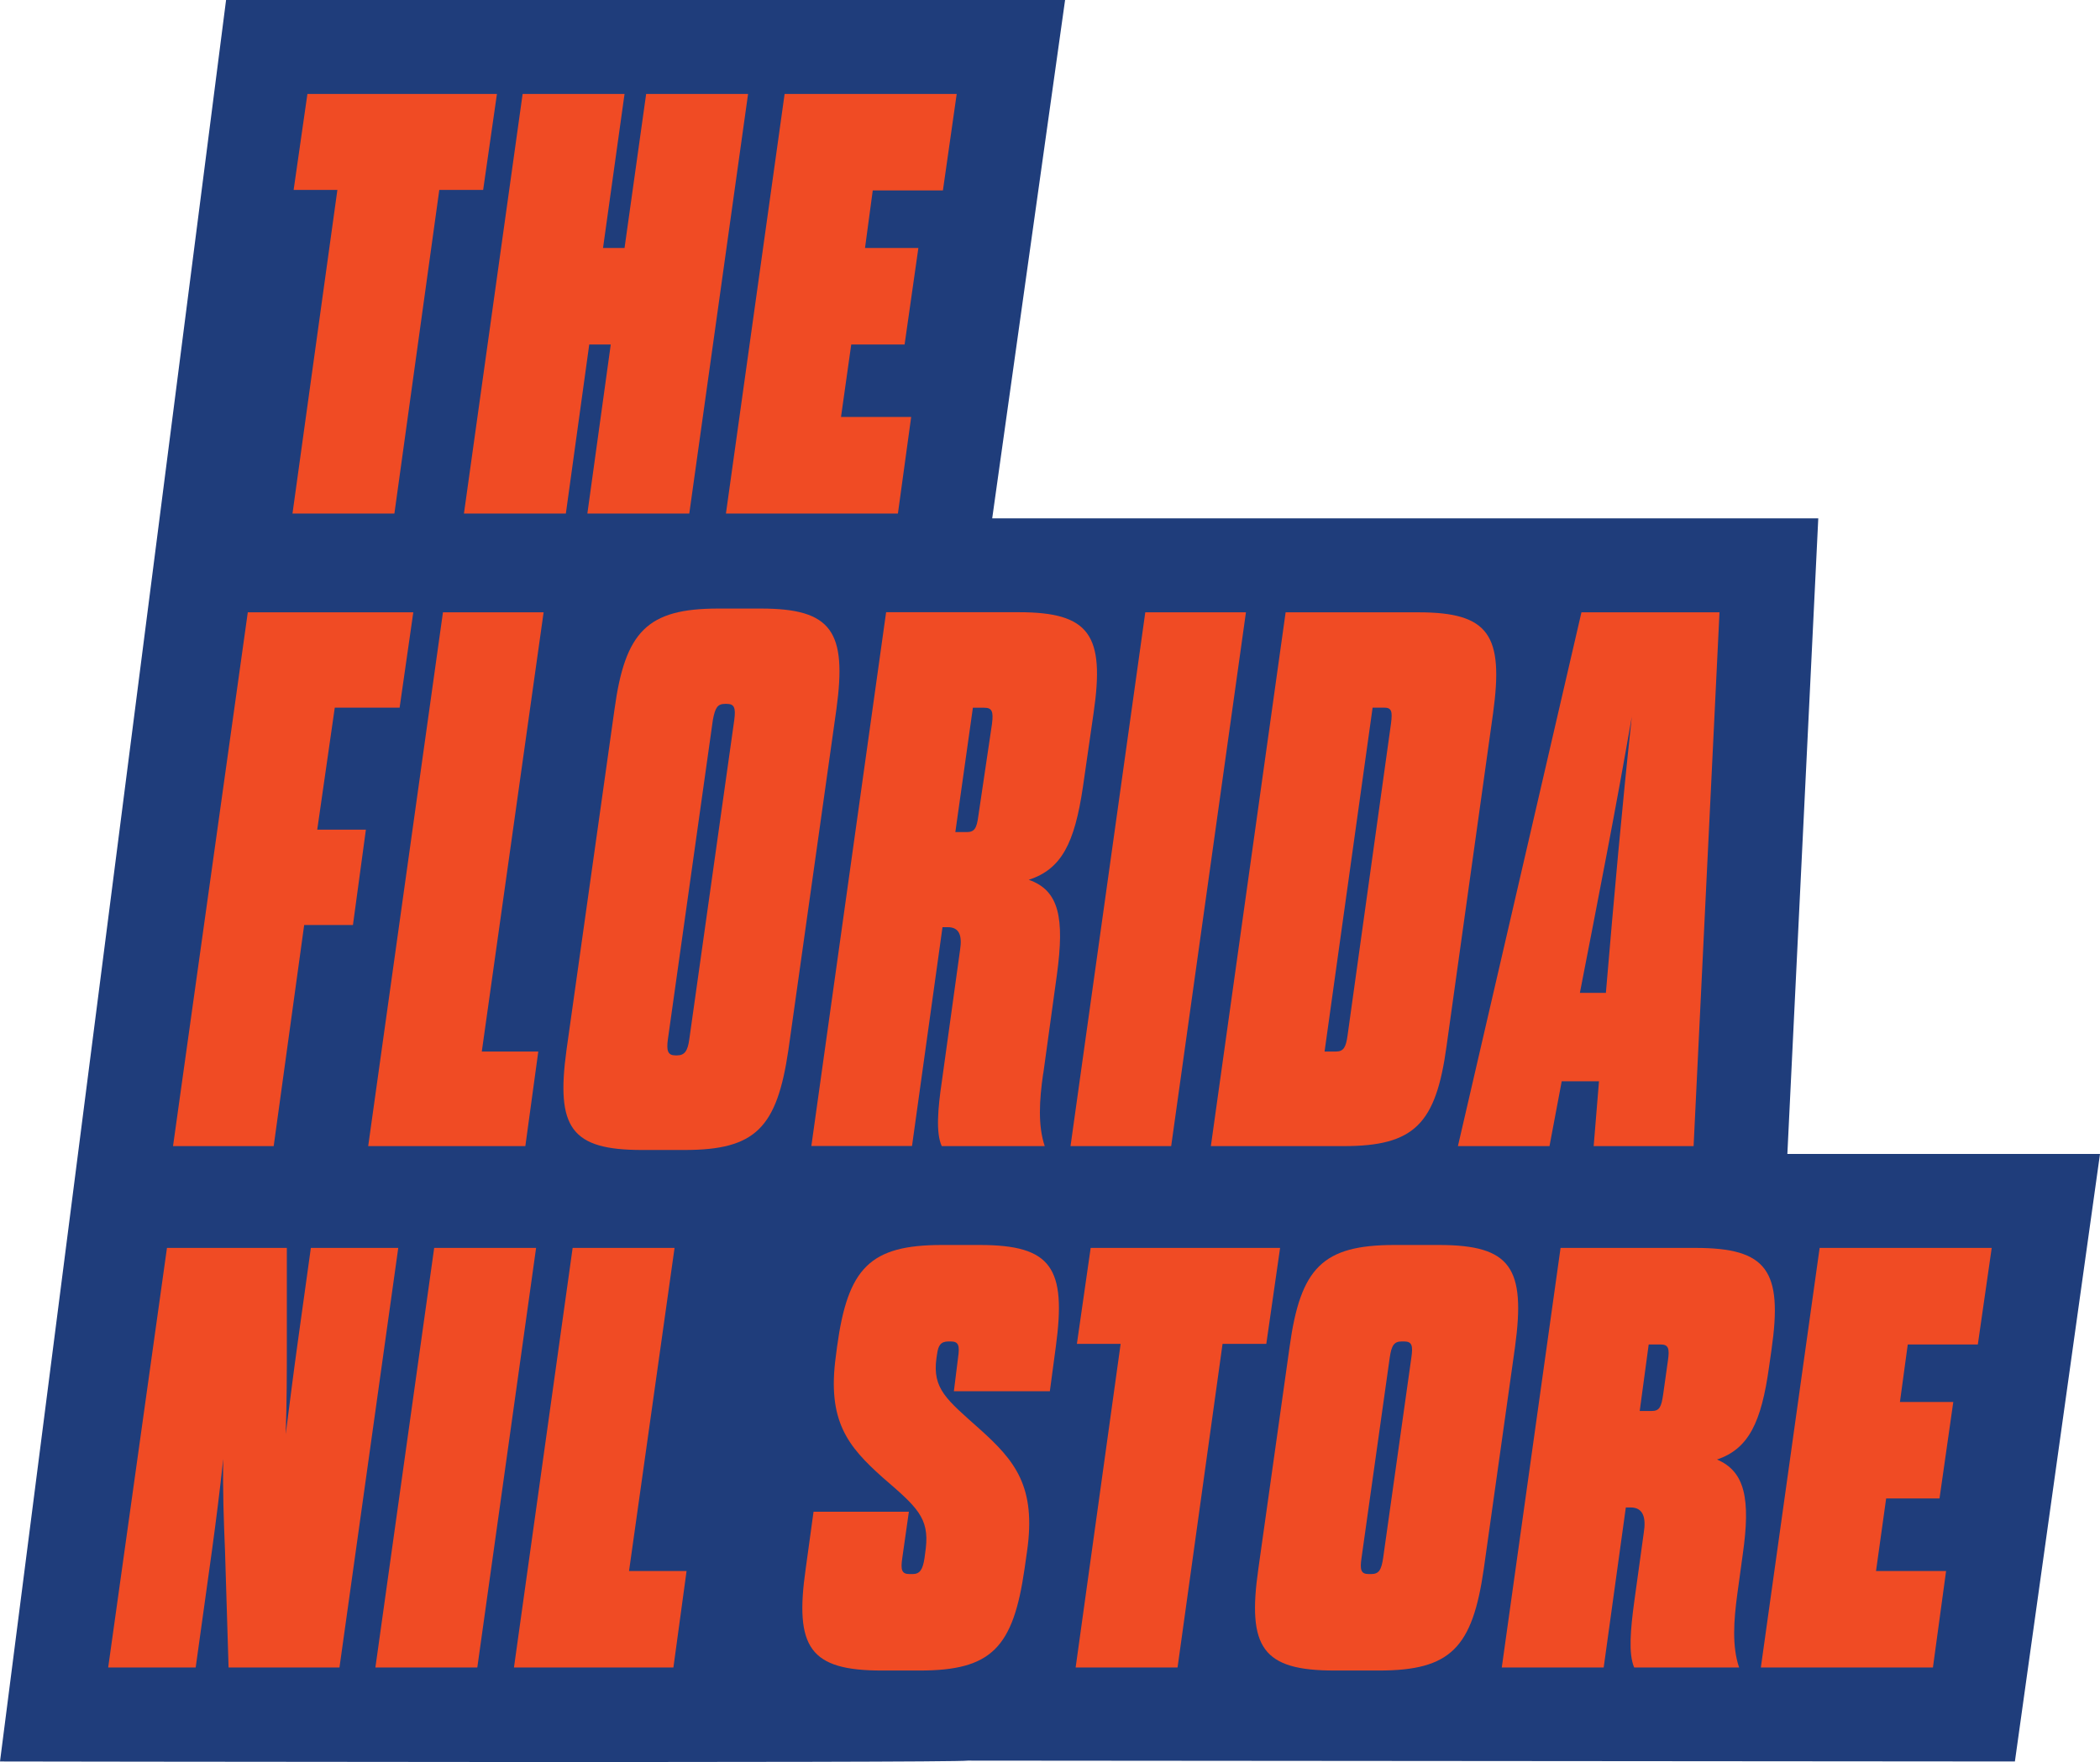
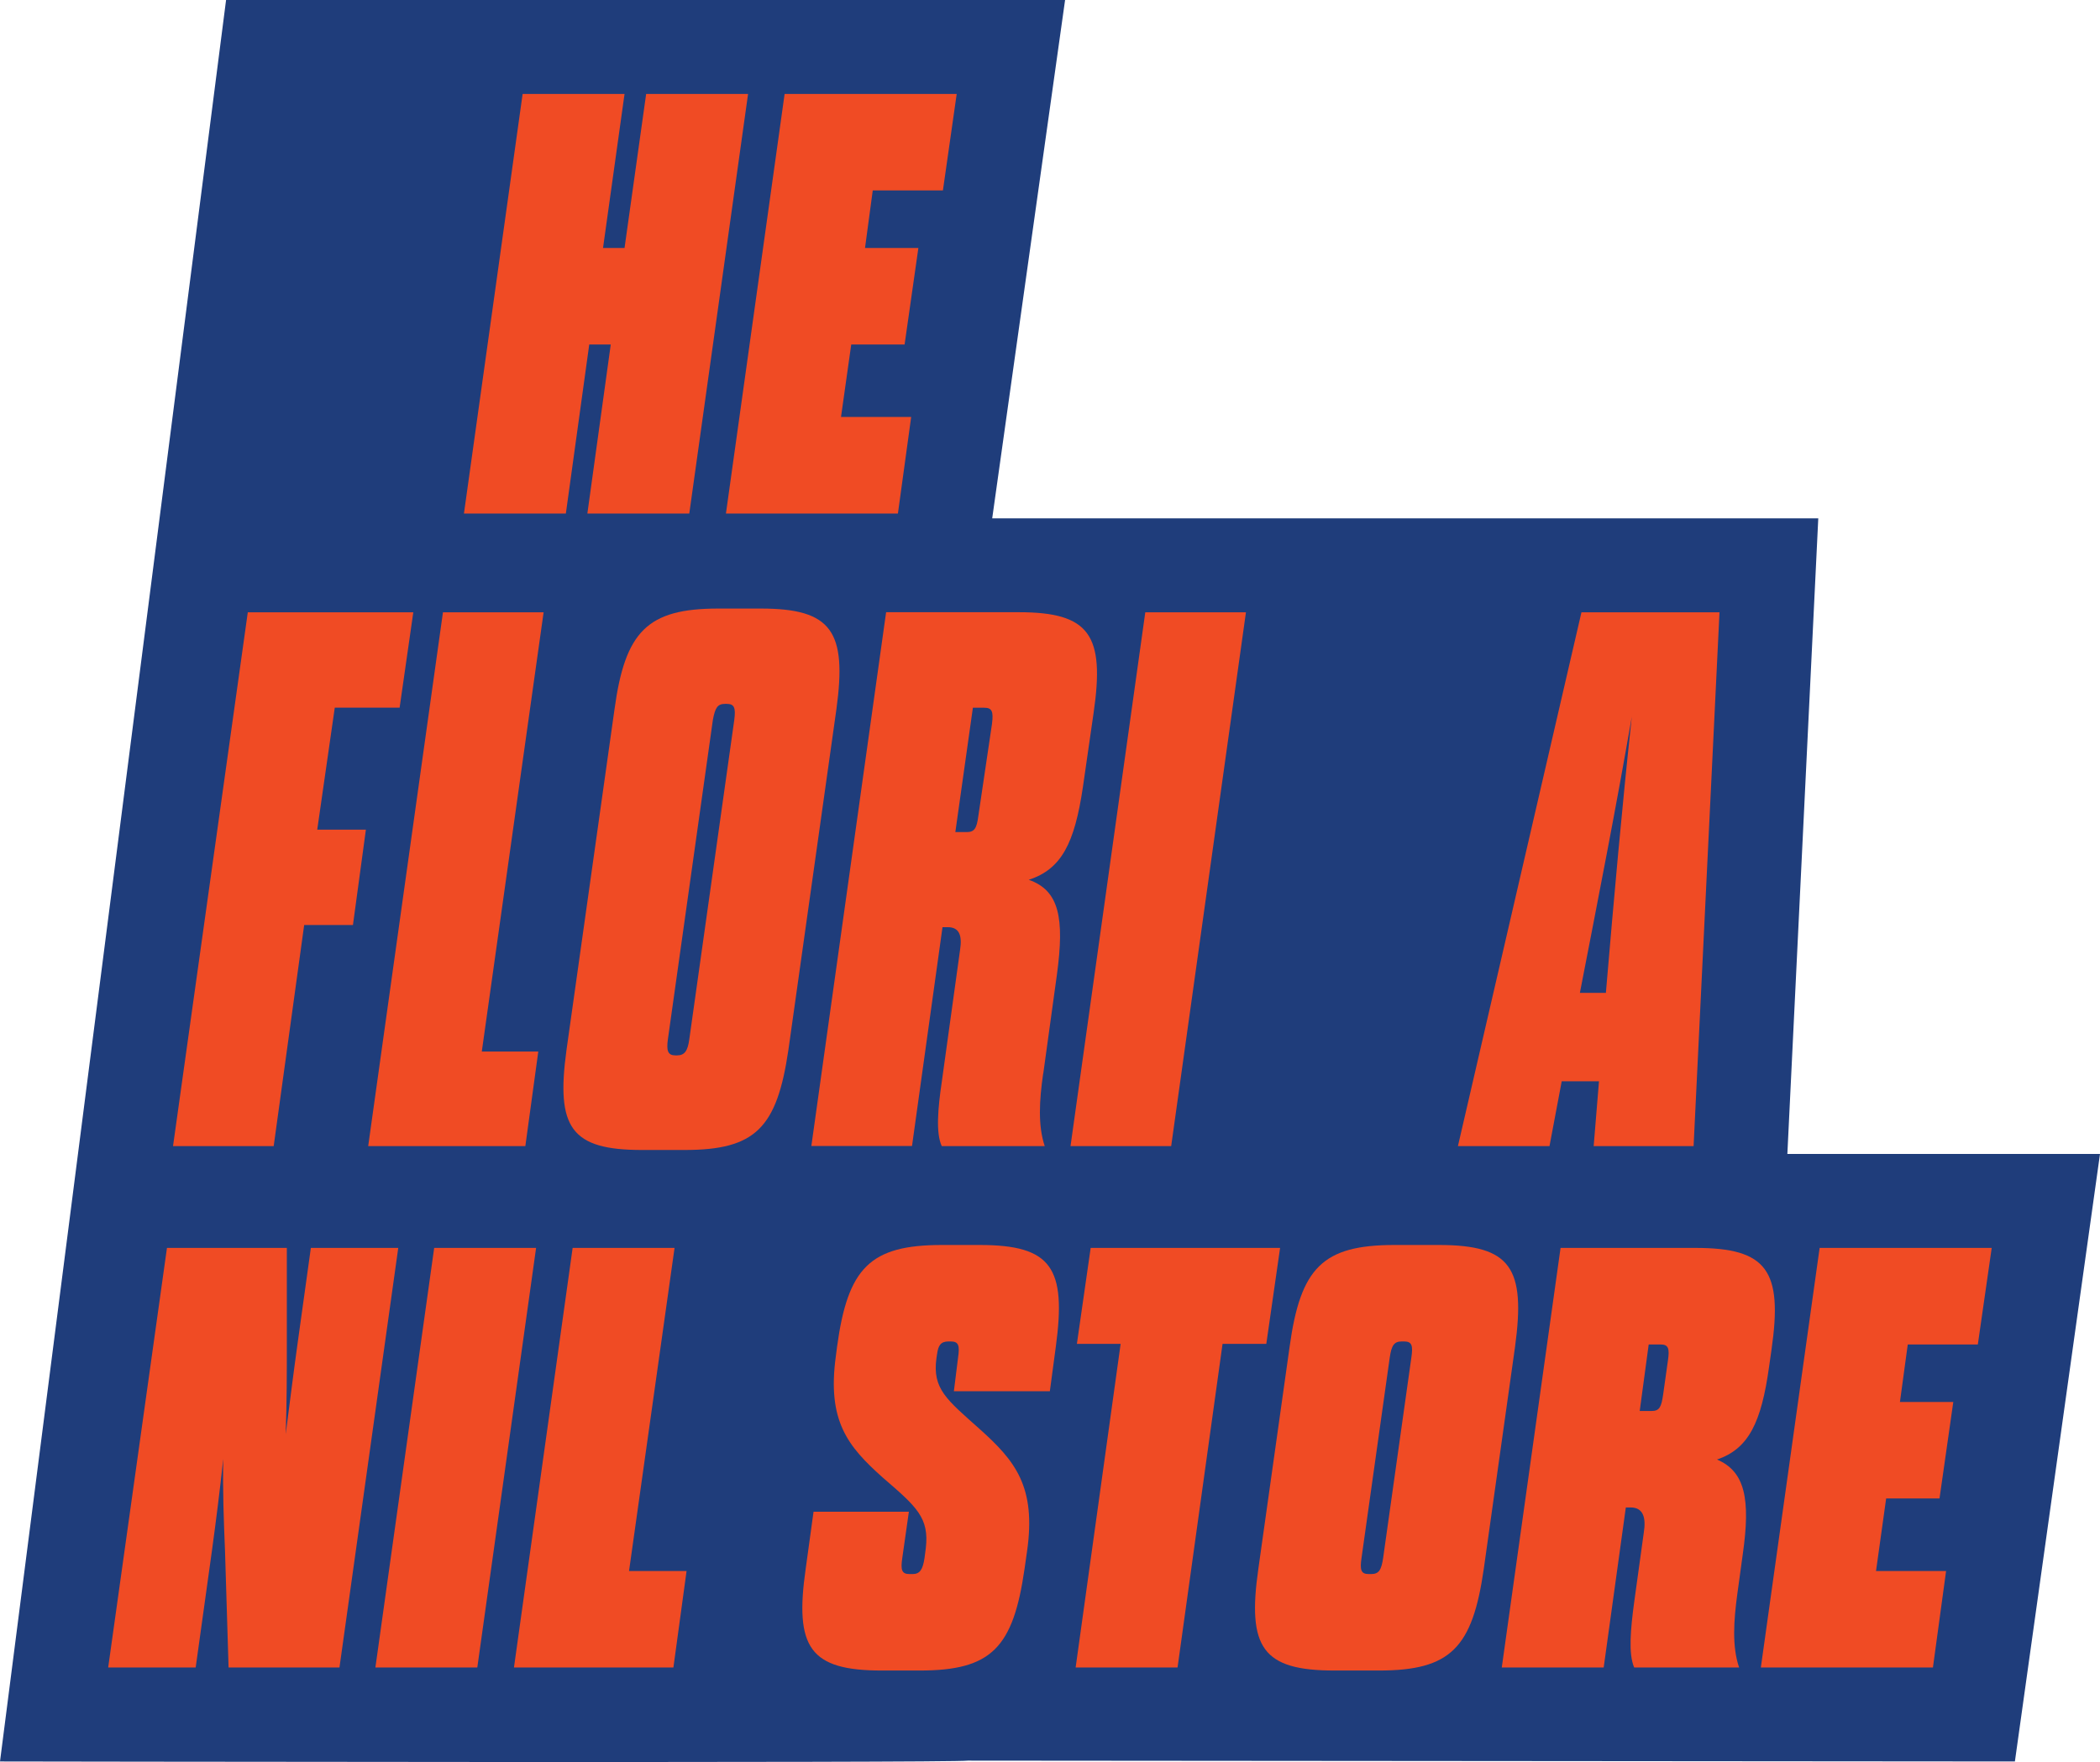
<svg xmlns="http://www.w3.org/2000/svg" id="Layer_1" data-name="Layer 1" version="1.1" viewBox="0 0 201.11 168.77">
  <defs>
    <style>
      .cls-1 {
        fill: #f04b24;
      }

      .cls-1, .cls-2 {
        stroke-width: 0px;
      }

      .cls-2 {
        fill: #1f3d7b;
      }
    </style>
  </defs>
  <path class="cls-2" d="M201.11,110.53h-29.94l2.96-60.88h-79.11L102,0H21.65L0,168.72s91.29.16,92.68-.08l100.28.08,8.15-58.19Z" />
  <g>
    <g>
      <path class="cls-1" d="M30.37,79.47h4.67l-1.24,9.13h-4.67l-2.92,21.18h-9.64l7.16-51.13h15.85l-1.31,9.13h-6.21l-1.68,11.69Z" />
      <path class="cls-1" d="M42.42,58.65h9.64l-5.92,42.07h5.41l-1.24,9.06h-15.05l7.16-51.13Z" />
      <path class="cls-1" d="M58.85,67.93c1.02-7.45,3.14-9.64,9.93-9.64h4.09c6.79,0,8.25,2.19,7.23,9.64l-4.6,32.65c-1.1,7.45-3.14,9.57-9.93,9.57h-4.09c-6.79,0-8.25-2.12-7.23-9.57l4.6-32.65ZM70.32,68.95c.15-1.17,0-1.53-.73-1.53h-.15c-.73,0-.95.37-1.17,1.53l-4.31,30.61c-.15,1.1,0,1.53.73,1.53h.15c.73,0,1.02-.44,1.17-1.53l4.31-30.61Z" />
      <path class="cls-1" d="M99.9,102.84c-.37,2.56-.51,4.97.15,6.94h-9.86c-.58-1.24-.37-3.65,0-6.14l1.75-12.64c.22-1.39-.07-2.19-1.17-2.19h-.51l-2.92,20.96h-9.64l7.16-51.13h12.71c6.79,0,8.25,2.19,7.16,9.64l-1.02,7.08c-.8,5.41-2.05,7.89-5.19,8.91,2.92,1.02,3.43,3.65,2.7,9.06l-1.31,9.5ZM95,69.32c.15-1.17,0-1.53-.73-1.53h-1.1l-1.68,11.91h1.1c.73,0,.95-.37,1.1-1.53l1.31-8.84Z" />
      <path class="cls-1" d="M109.68,58.65h9.64l-7.16,51.13h-9.64l7.16-51.13Z" />
-       <path class="cls-1" d="M123.12,58.65h12.71c6.79,0,8.18,2.19,7.16,9.64l-4.46,31.92c-1.02,7.45-3.07,9.57-9.86,9.57h-12.71l7.16-51.13ZM131.45,67.78l-4.6,32.94h1.1c.73,0,.95-.44,1.1-1.53l4.16-29.88c.15-1.17.07-1.53-.66-1.53h-1.1Z" />
      <path class="cls-1" d="M153.14,103.57h-3.58l-1.17,6.21h-8.77l11.83-51.13h13.22l-2.48,51.13h-9.57l.51-6.21ZM151.31,95.1h2.48c.8-9.42,1.53-17.6,2.48-26.44-1.53,8.84-3.14,17.02-4.97,26.44Z" />
    </g>
    <g>
      <path class="cls-1" d="M137.8,119.25h-4.25c-6.89,0-9.01,2.18-10.05,9.76l-2.99,21.24c-1.09,7.58.4,9.76,7.29,9.76h4.25c6.89,0,8.96-2.18,10.05-9.76l2.99-21.24c1.03-7.58-.4-9.76-7.29-9.76ZM135.16,130.04l-2.7,19.18c-.17,1.15-.4,1.55-1.15,1.55h-.23c-.75,0-.86-.4-.69-1.55l2.7-19.18c.17-1.15.4-1.55,1.15-1.55h.23c.75,0,.86.4.69,1.55Z" />
      <path class="cls-1" d="M93.82,119.25c6.89,0,8.32,2.18,7.29,9.76l-.57,4.25h-9.19l.4-3.22c.17-1.15.06-1.55-.69-1.55h-.23c-.75,0-.98.4-1.09,1.21l-.06.4c-.4,2.93.98,3.96,4.13,6.77,3.39,3.04,5.45,5.51,4.54,11.77l-.23,1.61c-1.09,7.58-3.16,9.76-10.05,9.76h-3.62c-6.89,0-8.38-2.18-7.29-9.76l.75-5.45h9.13l-.63,4.42c-.17,1.15-.06,1.55.69,1.55h.29c.69,0,.98-.4,1.15-1.55l.12-.92c.34-2.93-.86-3.96-4.13-6.78-3.33-2.98-5.34-5.4-4.48-11.65l.11-.86c1.03-7.58,3.16-9.76,10.05-9.76h3.62" />
      <polyline class="cls-1" points="190.74 119.53 189.41 128.78 182.7 128.78 181.95 134.29 187.06 134.29 185.74 143.53 180.63 143.53 179.66 150.48 186.37 150.48 185.11 159.72 168.63 159.72 174.26 119.53 190.74 119.53" />
      <path class="cls-1" d="M162.37,119.53h-12.92l-5.63,40.19h9.76l2.12-15.33h.46c1.21,0,1.49.98,1.26,2.41l-.92,6.66c-.34,2.53-.57,4.94,0,6.26h10.05c-.69-2.01-.52-4.48-.17-7.06l.52-3.79c.75-5.28.23-7.92-2.47-9.07,3.04-1.03,4.25-3.56,4.99-8.9l.23-1.61c1.09-7.58-.4-9.76-7.29-9.76ZM159.73,130.33l-.46,3.27c-.17,1.15-.34,1.55-1.09,1.55h-1.15l.86-6.37h1.15c.75,0,.86.4.69,1.55Z" />
      <polyline class="cls-1" points="122.59 119.53 121.27 128.72 117.08 128.72 112.77 159.72 103.01 159.72 107.32 128.72 103.13 128.72 104.45 119.53 122.59 119.53" />
      <polyline class="cls-1" points="64.6 119.53 60.24 150.48 65.75 150.48 64.49 159.72 49.22 159.72 54.84 119.53 64.6 119.53" />
      <polyline class="cls-1" points="51.34 119.53 45.71 159.72 35.95 159.72 41.58 119.53 51.34 119.53" />
      <path class="cls-1" d="M38.14,119.53l-5.63,40.19h-10.62l-.34-11.14c-.12-2.93-.23-5.74-.17-8.84-.34,3.16-.69,5.91-1.09,8.84l-1.55,11.14h-8.38l5.63-40.19h11.48v9.07c0,2.87,0,5.74-.11,8.78.4-3.1.75-5.91,1.15-8.78l1.26-9.07h8.38" />
    </g>
    <g>
-       <polygon class="cls-1" points="37.77 49.19 42.07 18.19 46.27 18.19 47.59 9 29.44 9 28.12 18.19 32.31 18.19 28.01 49.19 37.77 49.19" />
      <polygon class="cls-1" points="54.19 49.19 56.43 33 58.49 33 56.25 49.19 66.01 49.19 71.64 9 61.88 9 59.81 23.75 57.75 23.75 59.81 9 50.05 9 44.43 49.19 54.19 49.19" />
      <polygon class="cls-1" points="85.99 49.19 87.26 39.94 80.54 39.94 81.52 33 86.63 33 87.95 23.75 82.84 23.75 83.58 18.24 90.3 18.24 91.62 9 75.14 9 69.52 49.19 85.99 49.19" />
    </g>
  </g>
</svg>